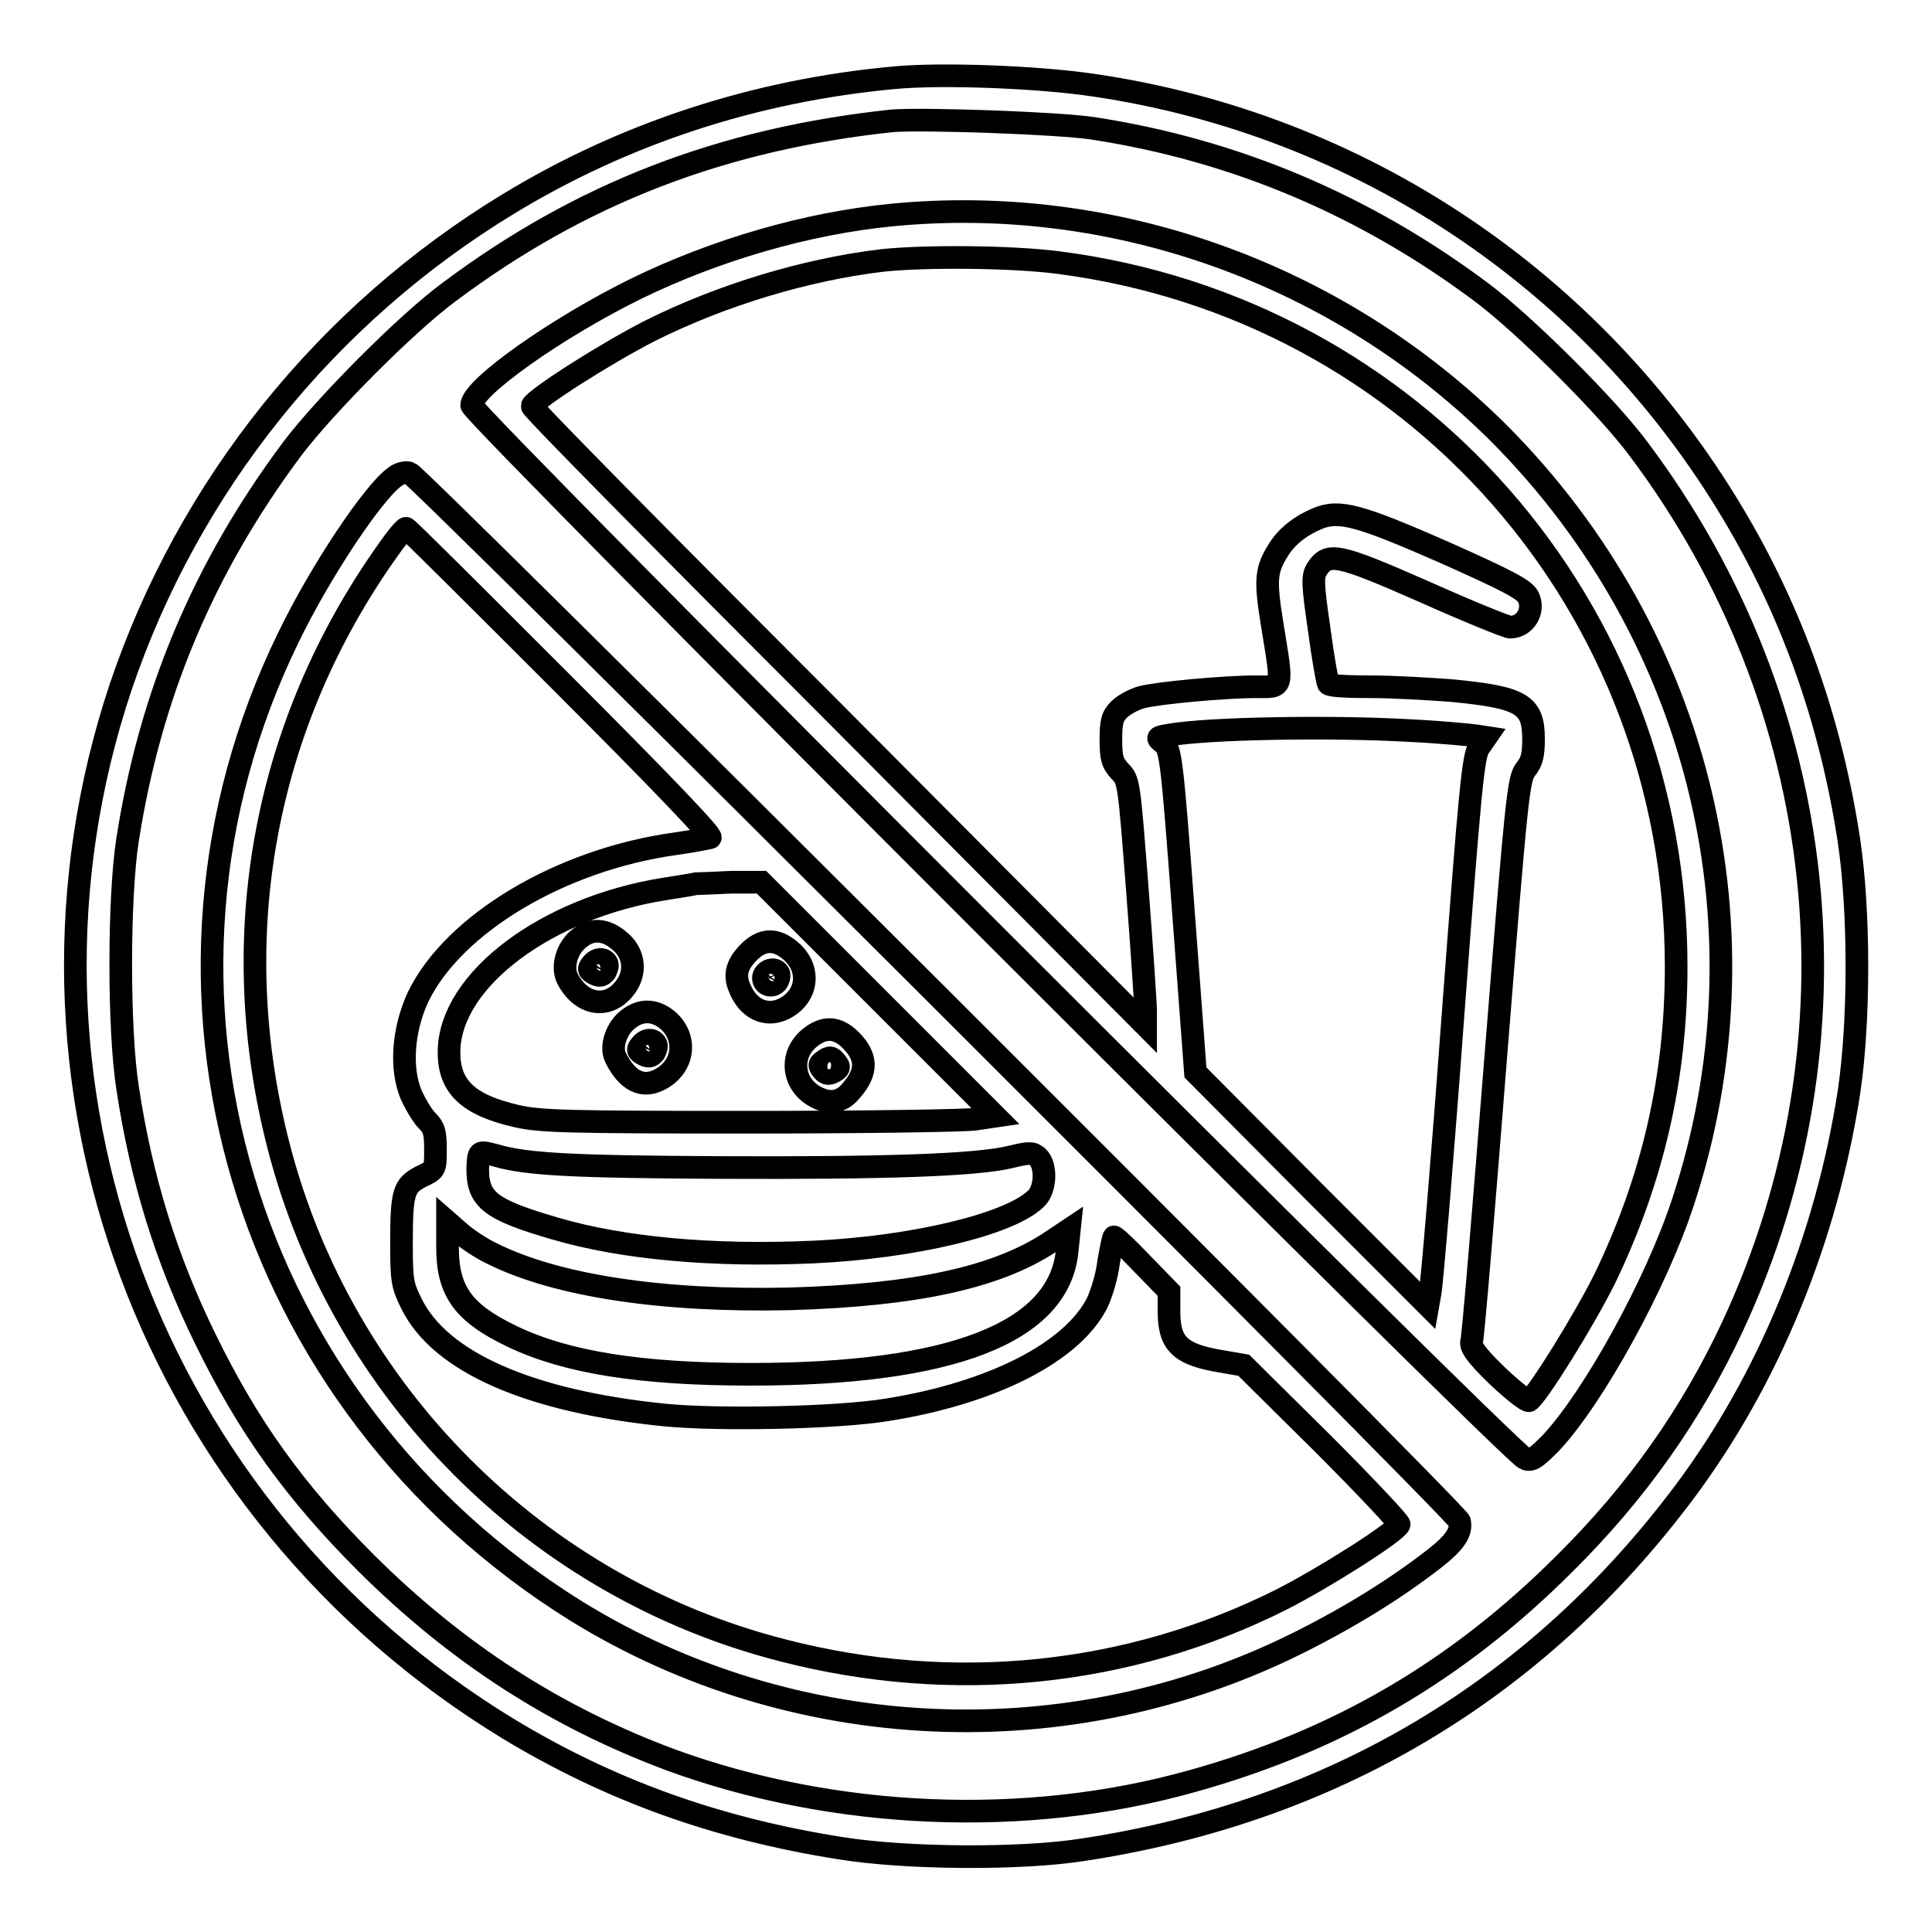
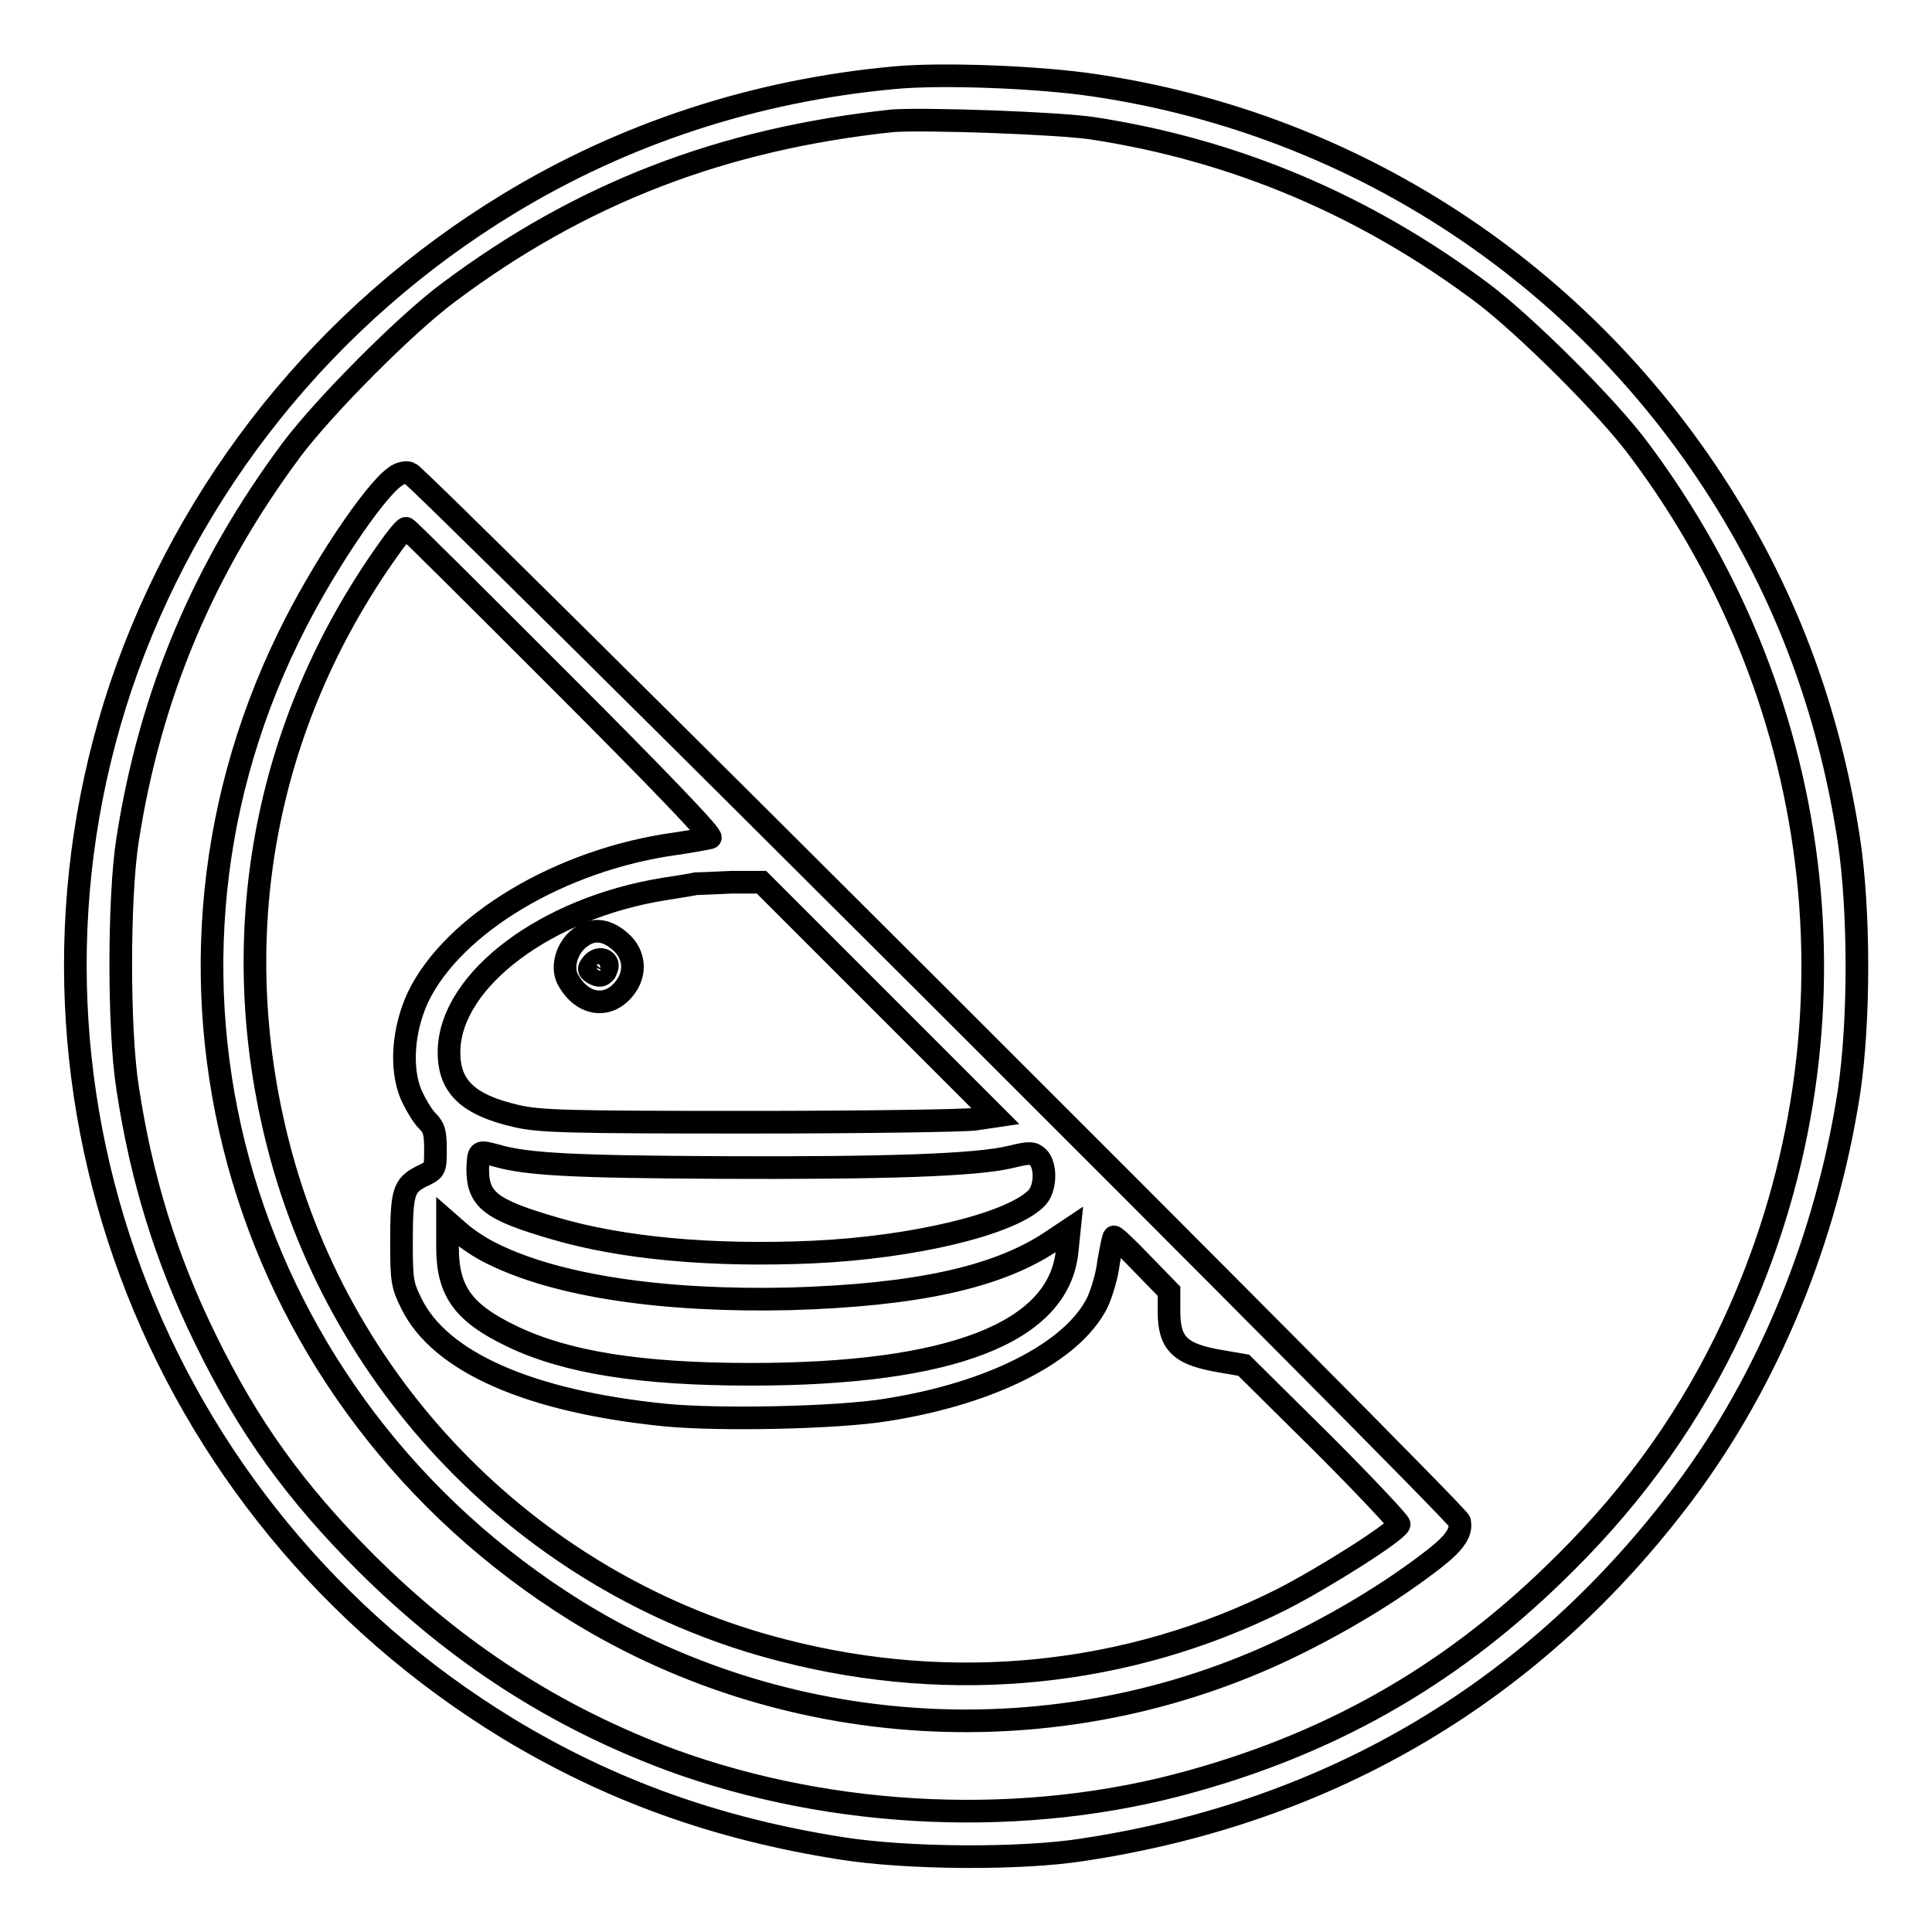
<svg xmlns="http://www.w3.org/2000/svg" version="1.1" x="0px" y="0px" viewBox="0 0 256 256" enable-background="new 0 0 256 256" xml:space="preserve">
  <g>
    <g>
      <g>
        <path stroke-width="3" fill-opacity="0" stroke="#000000" d="M118.5,10.3c-18.5,1.7-35.8,7.4-51.1,16.7C43.2,41.7,25,64.4,16,91c-17.4,52,3.9,109.2,51.4,138.1c13.4,8.1,27.5,13.2,44,15.8c8.7,1.4,23.9,1.5,32.1,0.2c33-5,60-21.1,79.7-47.4c11.2-15,18.8-33.6,21.8-53c1.4-9.4,1.4-23.9,0-33.3c-2.4-15.8-7.5-30.2-15.4-43.4c-18.4-30.8-49.3-51.5-84.6-56.7C137.7,10.2,124.8,9.7,118.5,10.3z M144.8,17c18.9,2.9,36.1,10.2,51.6,21.8c5.7,4.3,16.6,15.1,20.8,20.8c25.4,33.9,30.1,78.1,12.4,116.1c-5.4,11.6-12.7,22-22.3,31.5c-14.1,14.1-29.9,23.4-49.3,28.8c-22,6.2-47.5,5.1-69.1-2.8c-15.3-5.7-28.3-14.1-40.3-26c-9.5-9.5-15.7-18.1-21.4-29.8c-5.2-10.6-8.5-21.3-10.3-33.3c-1.2-7.6-1.2-25.1,0-32.8c3-19.3,10.1-36.1,21.8-51.8c4.3-5.7,15.1-16.6,20.8-20.8c17.5-13.1,36.2-20.3,58.8-22.7C122.7,15.7,140.1,16.3,144.8,17z" />
-         <path stroke-width="3" fill-opacity="0" stroke="#000000" d="M118.1,28.5c-11.2,1.1-23.2,4.6-33.7,9.7c-10.6,5.2-21.9,13.2-21.9,15.5c0,1.2,137.9,139.1,139.6,139.6c0.9,0.3,1.4-0.1,3.4-2.1c5.7-6.1,14-21.2,17.5-31.9c11.8-35.8,2.5-74.9-24.4-101.9C177.4,36.3,147.6,25.6,118.1,28.5z M140.3,34.8c47.1,6.1,81.8,45.6,81.8,93.3c0,14.7-3.1,28.1-9.4,41.2c-2.7,5.5-9,15.6-10.1,16.3c-0.3,0.1-2.2-1.4-4.2-3.3c-2.9-2.8-3.6-3.9-3.4-4.6c0.2-0.5,1.6-17.5,3.2-37.7c2.8-35,3-36.9,4-38.1c0.8-1,1-1.9,1-4c0-4.6-1.6-5.5-10.9-6.4c-2.8-0.2-7.6-0.5-10.6-0.5c-3,0-5.5-0.1-5.7-0.4c-0.1-0.2-0.7-3.4-1.2-7.2c-0.9-6.2-0.9-7-0.3-8c1.5-2.3,2.8-2,14.2,3c5.8,2.6,11,4.7,11.4,4.7c2,0,3.3-2.2,2.4-4c-0.5-1-2.6-2.1-11.1-5.9c-11.2-4.9-13.9-5.7-16.8-4.5c-2.2,0.9-4,2.3-5.1,4c-1.8,2.8-1.9,4.1-0.9,10.2c1.4,8.6,1.5,8.1-2.2,8.1c-4.1,0-12.9,0.8-15.2,1.4c-1,0.3-2.3,1-2.9,1.6c-0.9,0.9-1.1,1.6-1.1,4c0,2.5,0.2,3.1,1.2,4.2c1.2,1.2,1.2,1.5,2.3,15.6c0.6,7.9,1.1,15.2,1.1,16.2v1.9L111.1,95C88.7,72.6,70.4,54.1,70.5,53.8c0.4-1,9.8-7,15.7-10c9.4-4.7,20.6-8.1,30.8-9.3C122.8,33.9,134.2,34,140.3,34.8z M186.7,96.8c4.2,0.2,8.2,0.6,8.9,0.7l1.3,0.2l-0.9,1.3c-0.8,1.1-1.2,5.3-3.5,35.9c-1.4,19.1-2.8,35.5-3,36.4l-0.3,1.7l-15.4-15.4l-15.4-15.5l-1.6-21.4c-1.5-20.2-1.7-21.4-2.6-22.2c-1-0.8-1-0.8,0.7-1.1C160,96.5,176,96.2,186.7,96.8z" />
        <path stroke-width="3" fill-opacity="0" stroke="#000000" d="M52.3,63.2c-2.8,2-9.8,12.4-14.1,21.3c-22.6,46.3-6.2,101.4,38.2,129c28.7,17.7,65.3,19.4,95.8,4.1c6.8-3.4,12.9-7.2,17.9-11.1c2.7-2.1,3.6-3.5,3.3-4.9C193.1,200.4,55.4,63,54.3,62.7C53.8,62.5,52.9,62.7,52.3,63.2z M74.6,90.6c12.8,12.8,20,20.3,19.5,20.4c-0.4,0.1-2.5,0.5-4.6,0.8c-15.2,2.1-29.4,10.6-34.1,20.3c-2,4.3-2.4,9.5-0.9,13c0.6,1.3,1.5,2.8,2.1,3.4c0.9,0.9,1.1,1.5,1.1,3.8c0,2.7,0,2.7-1.9,3.6c-2.3,1.2-2.6,2-2.6,8.8c0,4.9,0.1,5.6,1.3,8c3.8,7.8,15.7,13,33.6,14.8c7,0.7,22.9,0.4,29.5-0.7c13.8-2.2,24.5-7.6,27.8-14.2c0.6-1.3,1.3-3.6,1.5-5.4c0.3-1.7,0.6-3.2,0.7-3.3c0.1-0.1,1.8,1.5,3.7,3.5l3.6,3.7v2.7c0,4.3,1.5,5.7,7,6.6l2.9,0.5l10.4,10.3c5.7,5.7,10.3,10.6,10.2,10.8c-0.4,1-9.8,7-15.7,10c-20.2,10.1-43.4,12.5-65.9,6.7c-32.7-8.3-58.5-34.2-66.9-66.9c-7.1-27.6-2-55.7,14.5-78.9c1.1-1.6,2.2-2.9,2.4-2.9S63.4,79.4,74.6,90.6z M116.4,132.4l15.5,15.5l-2.7,0.4c-1.5,0.2-15,0.4-30,0.4c-24,0-27.6-0.1-30.7-0.8c-6.6-1.5-9.1-4-9-8.7c0.2-9.4,12.9-18.9,28.5-21.4c1.9-0.3,3.8-0.6,4.2-0.7c0.4,0,2.5-0.1,4.7-0.2l4,0L116.4,132.4z M65.7,153.1c4.1,1.2,10.3,1.5,29.6,1.6c21.9,0.1,34.1-0.3,38.6-1.4c2.5-0.6,2.9-0.6,3.6,0c1.2,1.1,1.1,4.4-0.3,5.6c-3.6,3.4-16.4,6.4-29.4,7c-13.5,0.6-25.3-0.5-34.2-3.1c-8.6-2.5-10.3-3.8-10.3-7.9C63.4,152.4,63.4,152.5,65.7,153.1z M65.2,166.1c8.6,4.3,22.7,6.4,39.6,6c16.5-0.5,27.1-2.8,34.2-7.4l2.7-1.8l-0.3,2.9c-1.1,10.8-15.4,16.3-41.9,16.3c-14.7,0-24.5-1.6-31.6-5c-6.5-3.1-8.6-6-8.6-11.8v-3.4l1.6,1.4C61.8,164.1,63.7,165.4,65.2,166.1z" />
        <path stroke-width="3" fill-opacity="0" stroke="#000000" d="M76.8,124.3c-1.7,1.3-2.4,3.8-1.6,5.4c2,3.8,5.9,4.1,8,0.6c1.1-1.9,0.7-4.2-1.2-5.7C80.2,123.1,78.4,123,76.8,124.3z M80.4,127.6c0.2,0.3,0,0.8-0.2,1.2c-0.4,0.5-0.8,0.6-1.5,0.2c-0.7-0.4-0.8-0.6-0.3-1.2C79,127,80,126.9,80.4,127.6z" />
-         <path stroke-width="3" fill-opacity="0" stroke="#000000" d="M99.5,125.9c-1.8,1.7-2.3,3.2-1.5,5c1.1,2.8,3.5,3.9,5.8,2.8c3.1-1.5,3.7-5,1.3-7.4C103.1,124.4,101.3,124.3,99.5,125.9z M103.2,129c0.1,0.3,0,0.8-0.3,1.2c-0.8,0.8-2,0.1-1.7-0.9C101.6,128.4,102.8,128.2,103.2,129z" />
-         <path stroke-width="3" fill-opacity="0" stroke="#000000" d="M83.3,135c-1.6,1.2-2.5,3.7-1.7,5.2c1.5,3,3.5,4,5.7,2.9c3.3-1.6,3.9-5.5,1.2-7.9C86.8,133.8,85,133.7,83.3,135z M86.9,138.3c0.2,0.3,0,0.8-0.2,1.2c-0.4,0.5-0.8,0.6-1.5,0.2c-0.7-0.4-0.8-0.6-0.3-1.2C85.5,137.7,86.5,137.6,86.9,138.3z" />
-         <path stroke-width="3" fill-opacity="0" stroke="#000000" d="M107.2,137.6c-2.7,2.3-2.2,6.3,1.2,7.9c1.7,0.8,3.2,0.5,4.4-1c2.2-2.5,2.1-4.5-0.1-6.7C110.9,136,109.1,136,107.2,137.6z M110.8,140.8c0.5,0.6,0.4,0.8-0.3,1.2c-0.7,0.4-1.1,0.3-1.5-0.2c-0.5-0.6-0.5-0.8,0.1-1.2C109.9,140,110.2,140,110.8,140.8z" />
      </g>
    </g>
  </g>
</svg>